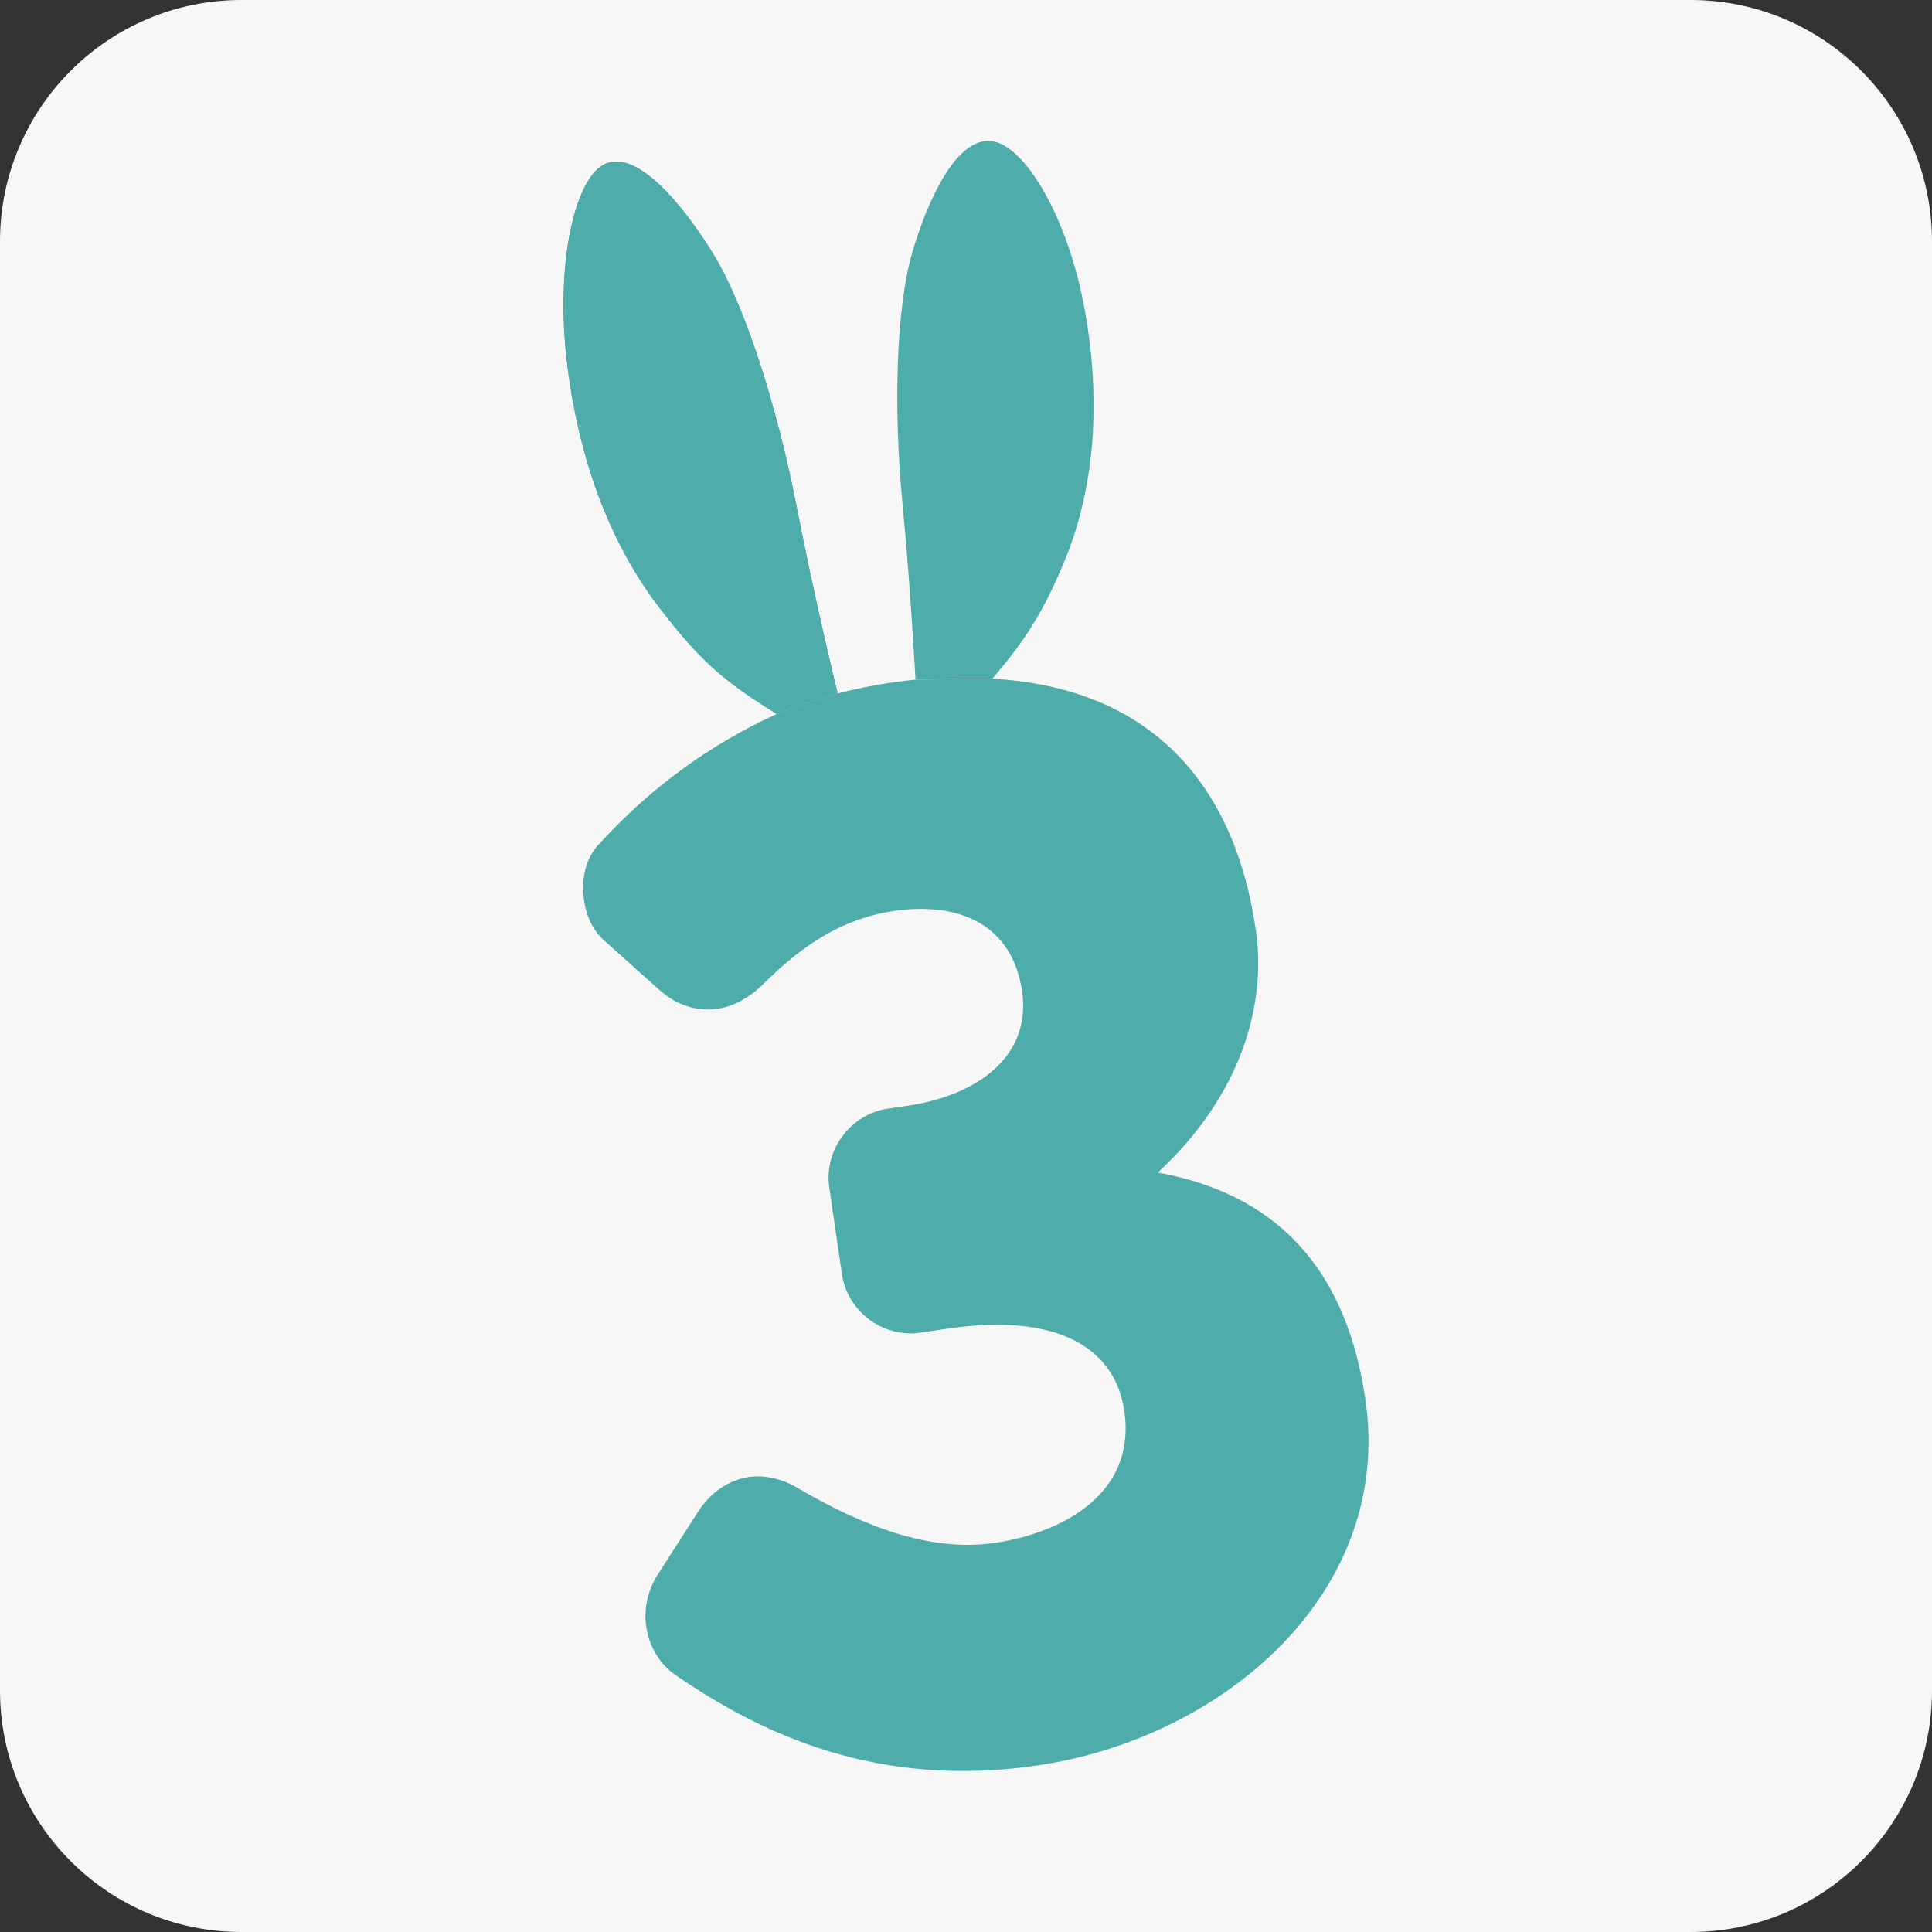
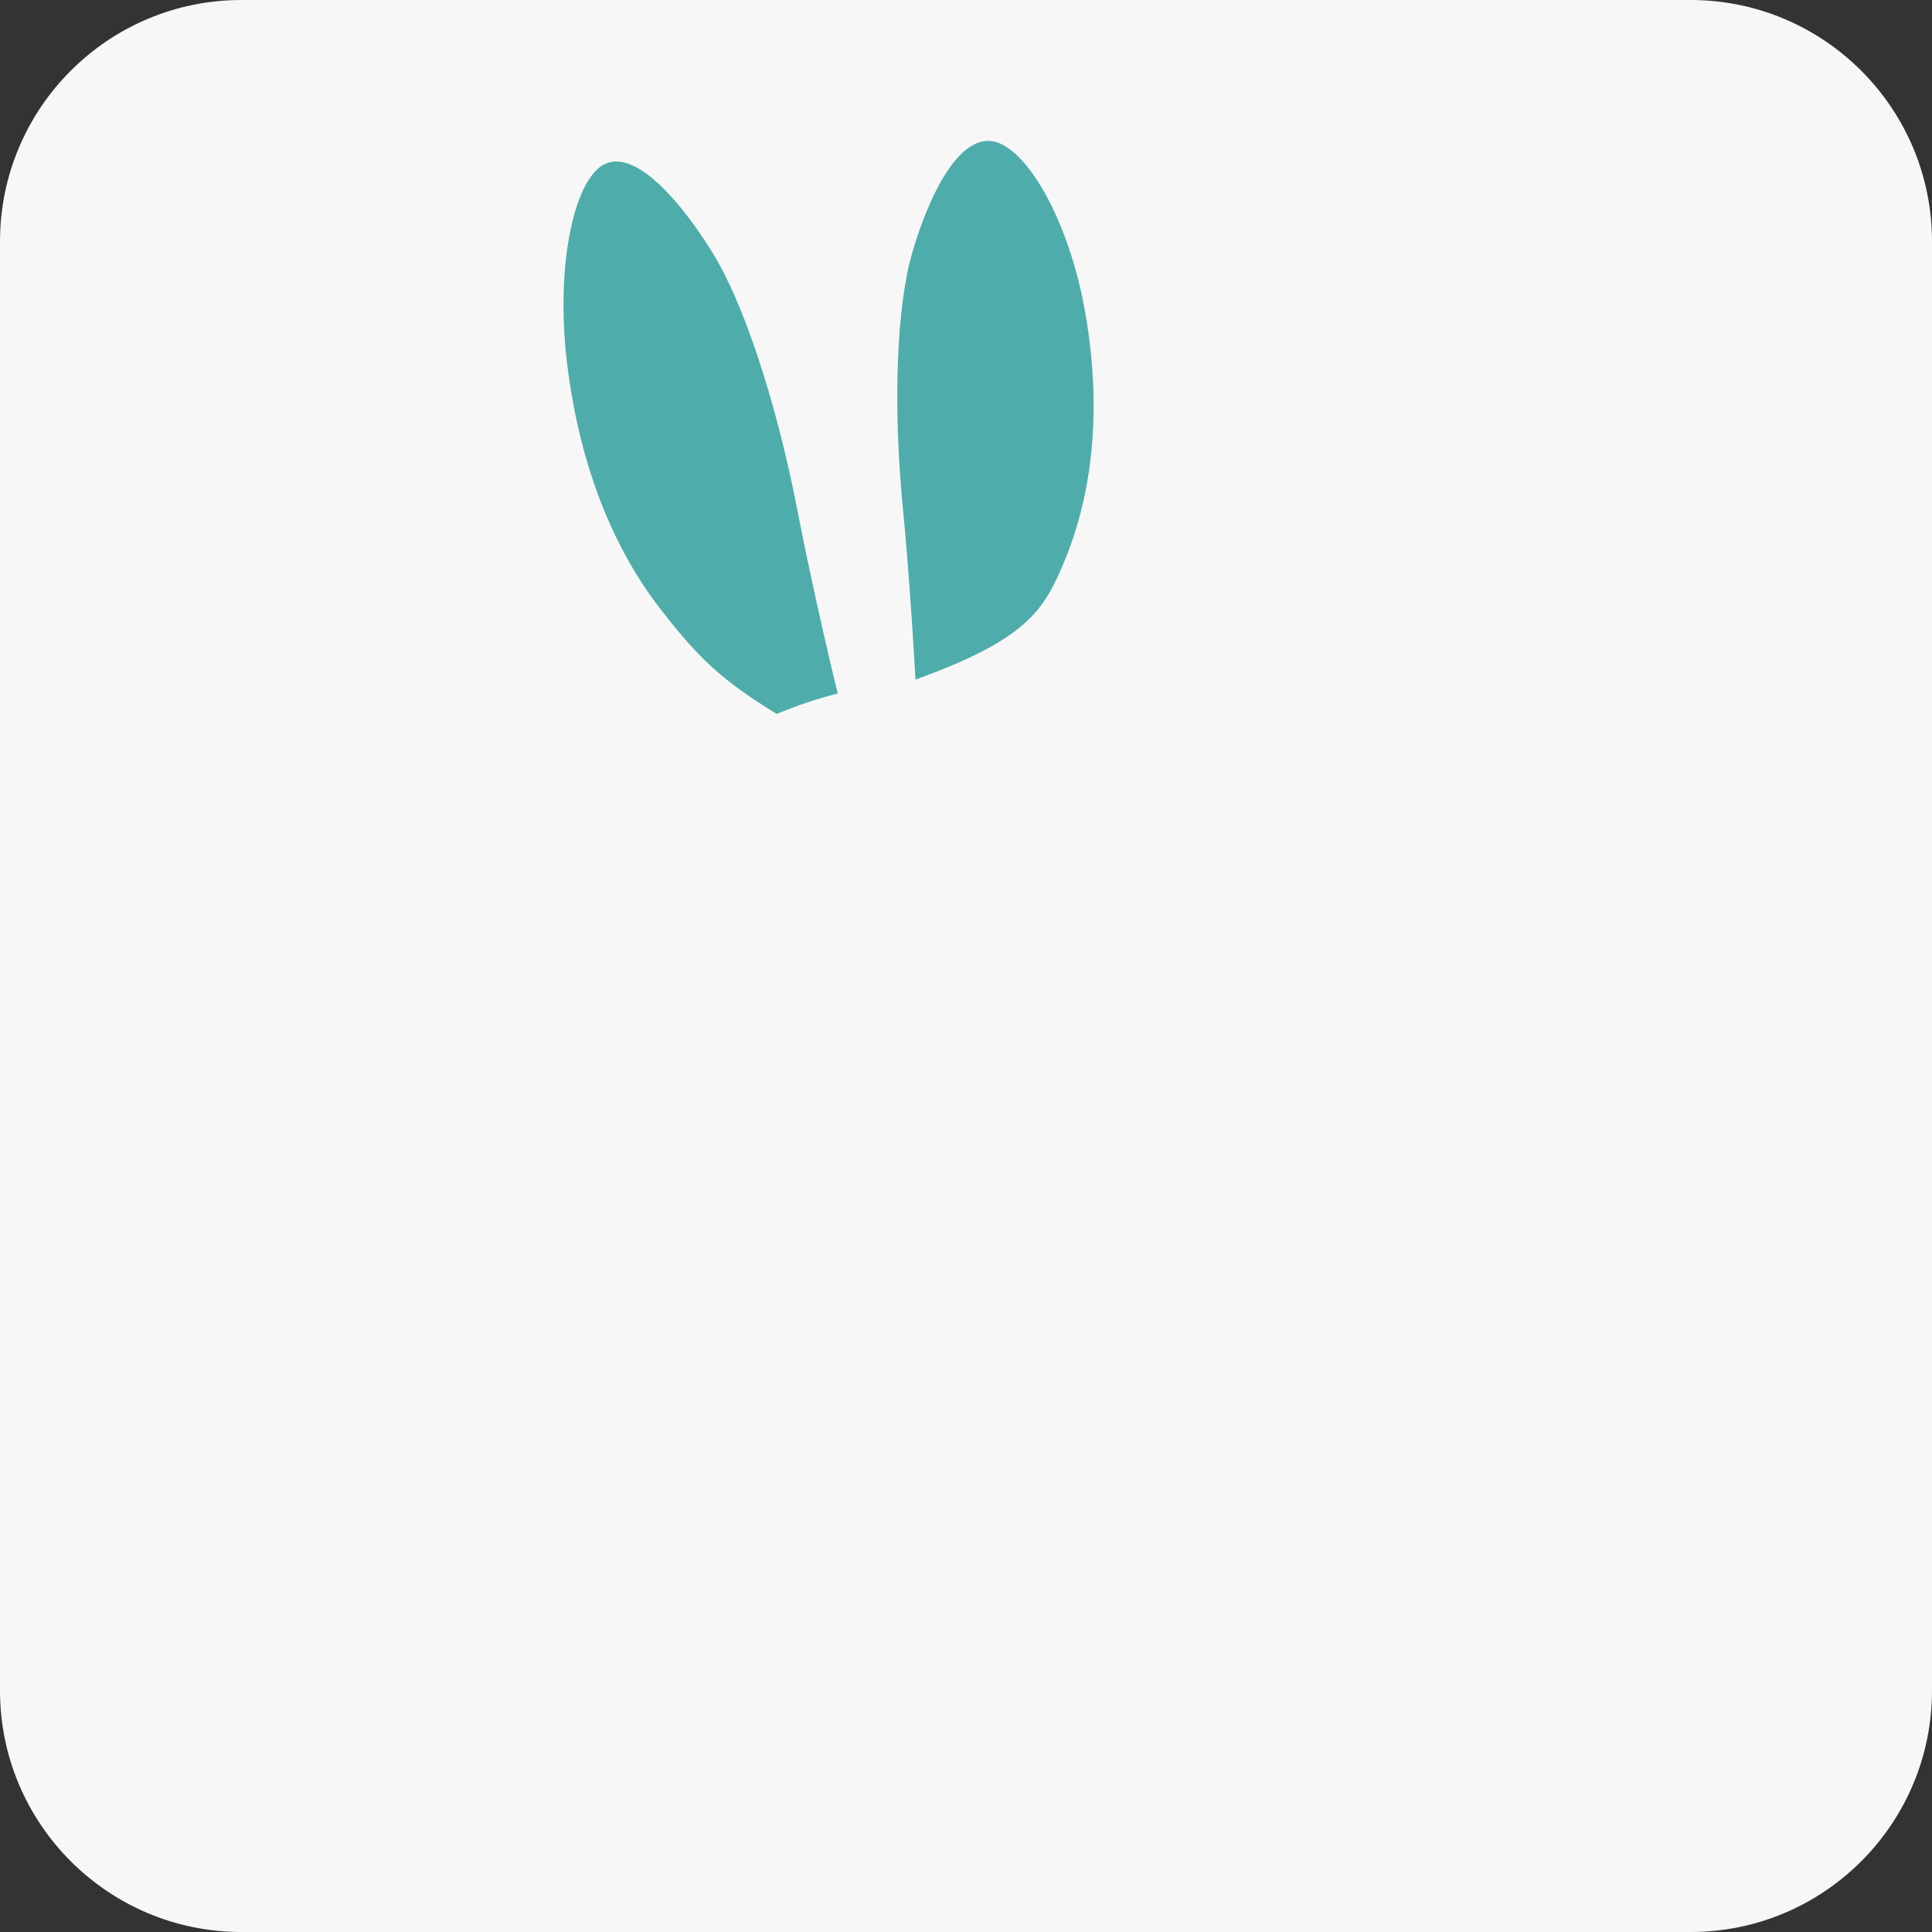
<svg xmlns="http://www.w3.org/2000/svg" width="96" height="96" viewBox="0 0 96 96" fill="none">
  <rect x="0" y="0" width="96" height="96" fill="#333333" stroke="none" />
  <path d="M0 12C0 5.373 5.373 0 12 0H84C90.627 0 96 5.373 96 12V84C96 90.627 90.627 96 84 96H12C5.373 96 0 90.627 0 84V12Z" fill="#F7F7F7" />
  <path d="M41.626 34.458C41.439 33.702 40.493 29.809 39.581 25.154C38.566 19.965 36.955 15.052 35.411 12.566C33.873 10.079 31.682 7.504 30.128 8.117C28.573 8.725 27.559 13.099 28.19 18.158C28.822 23.22 30.495 27.28 32.843 30.297C34.795 32.814 35.93 33.835 38.596 35.476C39.633 35.046 40.475 34.758 41.626 34.458Z" fill="#4EADAA" />
-   <path d="M62.399 46.175C62.941 49.886 61.713 54.388 57.532 58.262C63.961 59.435 66.98 63.613 67.847 69.549C69.246 79.12 60.805 86.355 51.581 87.719C43.615 88.895 37.867 86.183 33.593 83.251C32.76 82.69 32.251 81.783 32.109 80.817C31.989 80 32.165 79.141 32.584 78.395L34.733 75.044C35.353 74.121 36.244 73.535 37.205 73.391C37.945 73.283 38.797 73.46 39.536 73.882C42.836 75.817 46.194 77.144 49.44 76.663C52.612 76.196 56.486 74.333 55.866 70.104C55.42 67.06 52.663 65.194 47.054 66.024L45.727 66.22C43.88 66.493 42.104 65.165 41.834 63.307L41.207 59.006C40.935 57.148 42.256 55.363 44.104 55.092L45.137 54.936C48.527 54.434 51.264 52.514 50.786 49.252C50.311 45.988 47.724 44.779 44.403 45.268C41.893 45.641 39.894 46.919 37.857 48.965C37.195 49.593 36.426 50.012 35.689 50.119C34.656 50.275 33.633 49.969 32.763 49.188L30.075 46.78C29.471 46.264 29.143 45.555 29.02 44.739C28.871 43.7 29.087 42.608 29.813 41.893C32.33 39.142 35.265 36.997 38.596 35.476C39.618 35.052 40.559 34.736 41.626 34.458C42.485 34.234 43.382 34.051 44.323 33.912C44.715 33.854 45.49 33.768 45.49 33.768C45.49 33.768 47.814 33.741 49.303 33.725C56.718 34.135 61.266 38.46 62.393 46.173" fill="#4EADAA" />
-   <path fill-rule="evenodd" clip-rule="evenodd" d="M35.411 12.566C36.955 15.052 38.566 19.965 39.581 25.154C40.493 29.809 41.439 33.702 41.626 34.458C40.559 34.736 39.618 35.052 38.596 35.476C35.93 33.835 34.795 32.814 32.843 30.297C30.495 27.28 28.822 23.22 28.19 18.158C27.559 13.099 28.573 8.725 30.128 8.117C31.682 7.504 33.873 10.079 35.411 12.566Z" fill="#4EADAA" />
-   <path d="M45.333 12.538C44.545 15.233 44.369 20.159 44.857 25.167C45.237 29.074 45.49 33.768 45.49 33.768L49.303 33.725C50.981 31.781 51.861 30.355 52.864 27.951C54.288 24.544 54.761 20.381 53.937 15.597C53.116 10.816 50.888 7.122 49.204 7.003C47.523 6.887 46.124 9.843 45.333 12.538Z" fill="#4EADAA" />
+   <path d="M45.333 12.538C44.545 15.233 44.369 20.159 44.857 25.167C45.237 29.074 45.49 33.768 45.49 33.768C50.981 31.781 51.861 30.355 52.864 27.951C54.288 24.544 54.761 20.381 53.937 15.597C53.116 10.816 50.888 7.122 49.204 7.003C47.523 6.887 46.124 9.843 45.333 12.538Z" fill="#4EADAA" />
</svg>